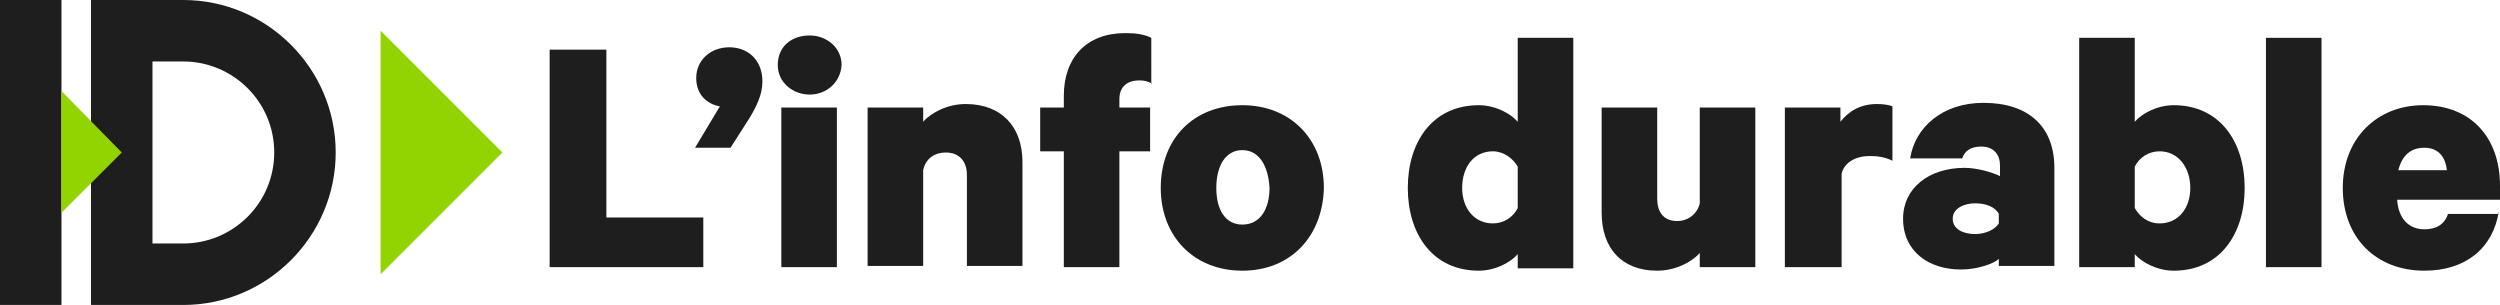
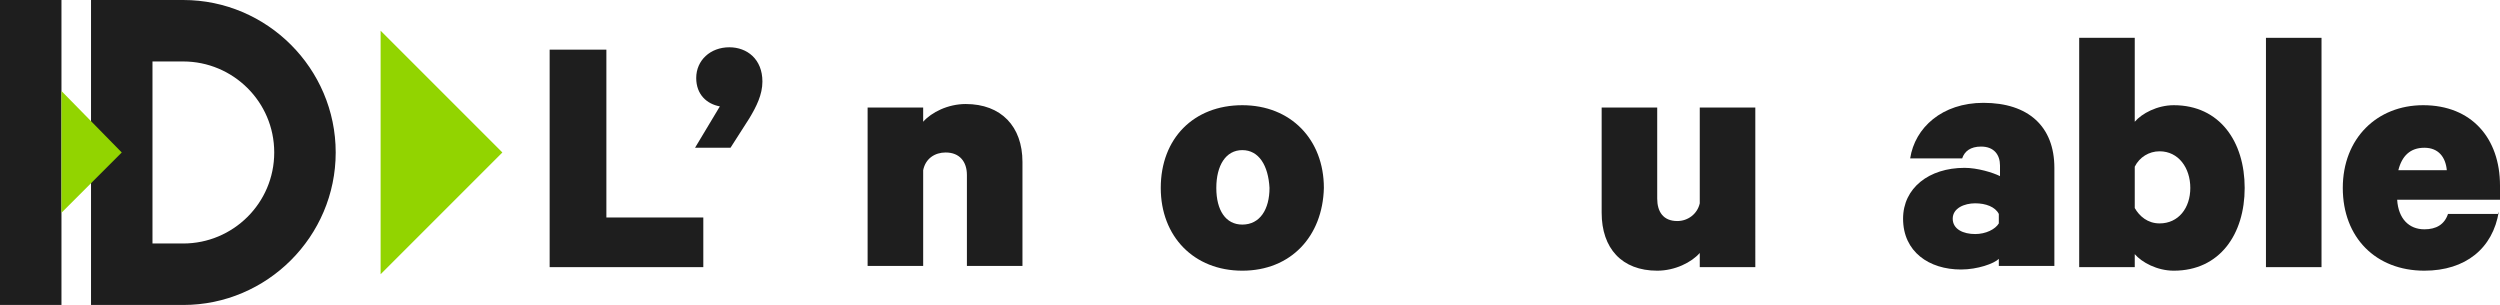
<svg xmlns="http://www.w3.org/2000/svg" version="1.1" id="Calque_2" x="0px" y="0px" viewBox="0 0 211.5 25.8" style="enable-background:new 0 0 211.5 25.8;" xml:space="preserve">
  <style type="text/css">
	.st0{fill:none;}
	.st1{fill:#1E1E1E;}
	.st2{fill:#92D400;}
</style>
  <rect x="-36" y="-128.8" class="st0" width="283.5" height="283.5" />
  <g>
    <rect y="0" class="st1" width="5.2" height="25.8" />
    <g>
      <path class="st1" d="M28.4,12.9C28.4,5.8,22.6,0,15.5,0h-2.6H7.7v25.8h5.2h2.6C22.6,25.8,28.4,20,28.4,12.9 M23.2,12.9    c0,4.3-3.5,7.7-7.7,7.7h-2.6V5.2h2.6C19.7,5.2,23.2,8.6,23.2,12.9" />
    </g>
    <polygon class="st2" points="5.2,7.7 5.2,18 10.3,12.9  " />
    <polygon class="st2" points="32.2,2.6 32.2,23.2 42.5,12.9  " />
    <g>
      <path class="st1" d="M46.5,4.2h4.8v14.2h8.2v4.2h-13V4.2z" />
      <path class="st1" d="M60.9,9c-1.1-0.2-2-1-2-2.4c0-1.5,1.2-2.6,2.8-2.6c1.5,0,2.8,1,2.8,2.9c0,1.1-0.5,2.1-1.1,3.1l-1.6,2.5h-3    L60.9,9z" />
-       <path class="st1" d="M68.5,8c-1.4,0-2.7-1-2.7-2.5c0-1.6,1.2-2.5,2.7-2.5c1.4,0,2.7,1,2.7,2.5C71.1,7,69.9,8,68.5,8z M70.8,22.6    h-4.7V9.1h4.7V22.6z" />
      <path class="st1" d="M73.4,9.1h4.7v1.2c0.7-0.8,2.1-1.5,3.6-1.5c3,0,4.8,1.9,4.8,4.9v8.8h-4.7v-7.7c0-1.1-0.6-1.9-1.8-1.9    c-0.9,0-1.7,0.5-1.9,1.5v8.1h-4.7V9.1z" />
-       <path class="st1" d="M97.5,7.1c-0.3-0.2-0.7-0.3-1.1-0.3c-1,0-1.7,0.5-1.7,1.6v0.7h2.6v3.7h-2.6v9.8H90v-9.8h-2V9.1h2v-1    c0-3.2,1.9-5.3,5.2-5.3c0.9,0,1.6,0.1,2.2,0.4V7.1z" />
      <path class="st1" d="M105.1,22.9c-4.1,0-6.9-2.9-6.9-7c0-4.2,2.8-7,6.9-7c4.1,0,6.9,2.9,6.9,7C111.9,20,109.2,22.9,105.1,22.9z     M105.1,12.7c-1.4,0-2.2,1.3-2.2,3.2c0,1.9,0.8,3.1,2.2,3.1c1.5,0,2.3-1.3,2.3-3.1C107.3,14,106.5,12.7,105.1,12.7z" />
-       <path class="st1" d="M128.4,21.5c-0.6,0.7-1.9,1.4-3.3,1.4c-3.9,0-6-3.1-6-7c0-3.9,2.1-7,6-7c1.4,0,2.7,0.7,3.3,1.4V3.2h4.7v19.5    h-4.7V21.5z M128.4,14.1c-0.4-0.7-1.2-1.3-2.1-1.3c-1.6,0-2.6,1.3-2.6,3.1c0,1.7,1,3,2.6,3c0.9,0,1.7-0.5,2.1-1.3V14.1z" />
      <path class="st1" d="M148.5,22.6h-4.7v-1.2c-0.7,0.8-2.1,1.5-3.6,1.5c-3,0-4.7-1.9-4.7-4.9V9.1h4.7v7.7c0,1.1,0.5,1.9,1.7,1.9    c0.9,0,1.7-0.6,1.9-1.5V9.1h4.7V22.6z" />
-       <path class="st1" d="M160.1,13.6c-0.6-0.3-1.2-0.4-1.9-0.4c-1.3,0-2.2,0.6-2.4,1.5v7.9H151V9.1h4.7v1.2c0.7-0.9,1.7-1.5,3.1-1.5    c0.6,0,1.1,0.1,1.3,0.2V13.6z" />
      <path class="st1" d="M169.1,22.6v-0.7c-0.4,0.4-1.8,0.9-3.2,0.9c-2.7,0-4.9-1.5-4.9-4.3c0-2.6,2.2-4.3,5.2-4.3    c1.1,0,2.4,0.4,3,0.7v-0.9c0-0.9-0.5-1.6-1.6-1.6c-0.9,0-1.4,0.4-1.6,1h-4.4c0.4-2.6,2.7-4.7,6.2-4.7c3.8,0,6,2,6,5.5v8.3H169.1z     M169.1,18.1c-0.3-0.6-1.1-0.9-2-0.9c-0.9,0-1.9,0.4-1.9,1.3c0,0.9,0.9,1.3,1.9,1.3c0.9,0,1.7-0.4,2-0.9V18.1z" />
      <path class="st1" d="M180.6,22.6h-4.7V3.2h4.7v7.1c0.6-0.7,1.9-1.4,3.3-1.4c3.9,0,6,3.1,6,7c0,3.9-2.1,7-6,7    c-1.4,0-2.7-0.7-3.3-1.4V22.6z M180.6,17.6c0.4,0.7,1.1,1.3,2.1,1.3c1.6,0,2.6-1.3,2.6-3c0-1.7-1-3.1-2.6-3.1    c-0.9,0-1.7,0.5-2.1,1.3V17.6z" />
      <path class="st1" d="M196.4,22.6h-4.7V3.2h4.7V22.6z" />
      <path class="st1" d="M211.4,17.9c-0.5,3.1-2.8,5-6.3,5c-4.1,0-6.9-2.8-6.9-7c0-4.2,2.9-7,6.8-7c4.1,0,6.5,2.8,6.5,6.8v1.2h-8.7    c0.1,1.6,1,2.5,2.3,2.5c1,0,1.7-0.4,2-1.3H211.4z M202.9,14.4h4.1c-0.1-1.1-0.7-1.9-1.9-1.9C203.9,12.5,203.2,13.2,202.9,14.4z" />
    </g>
  </g>
</svg>